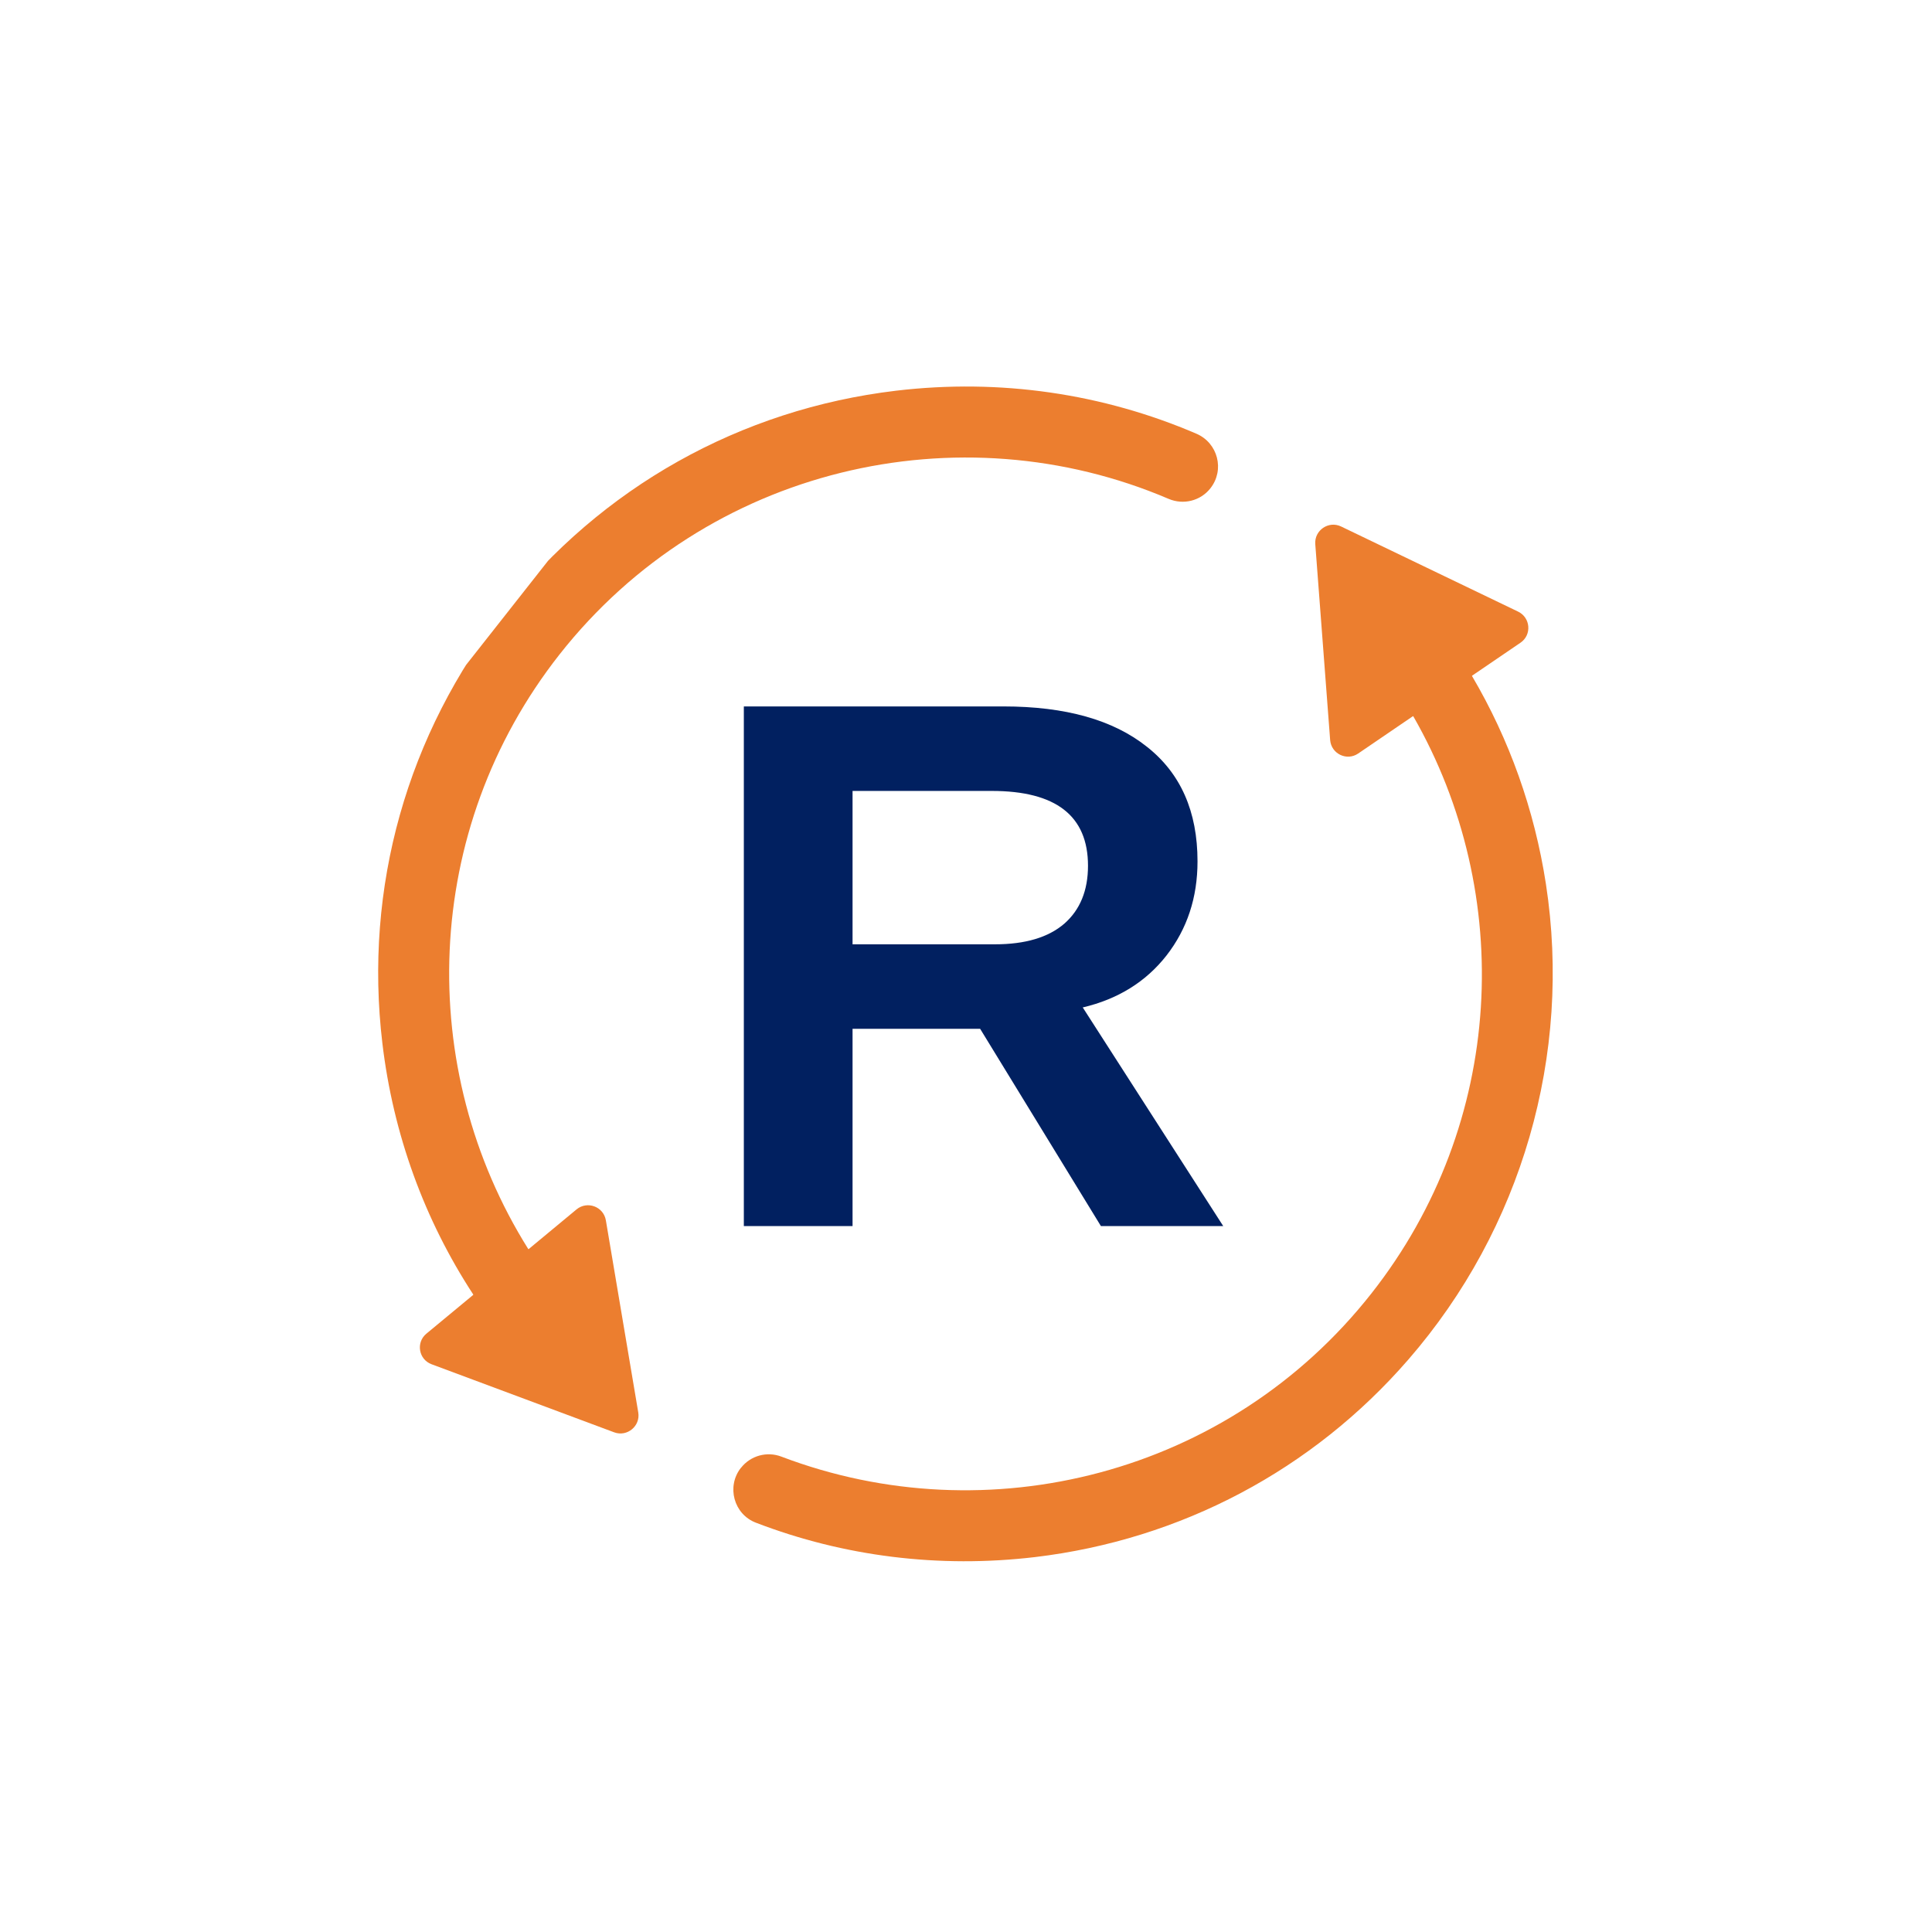
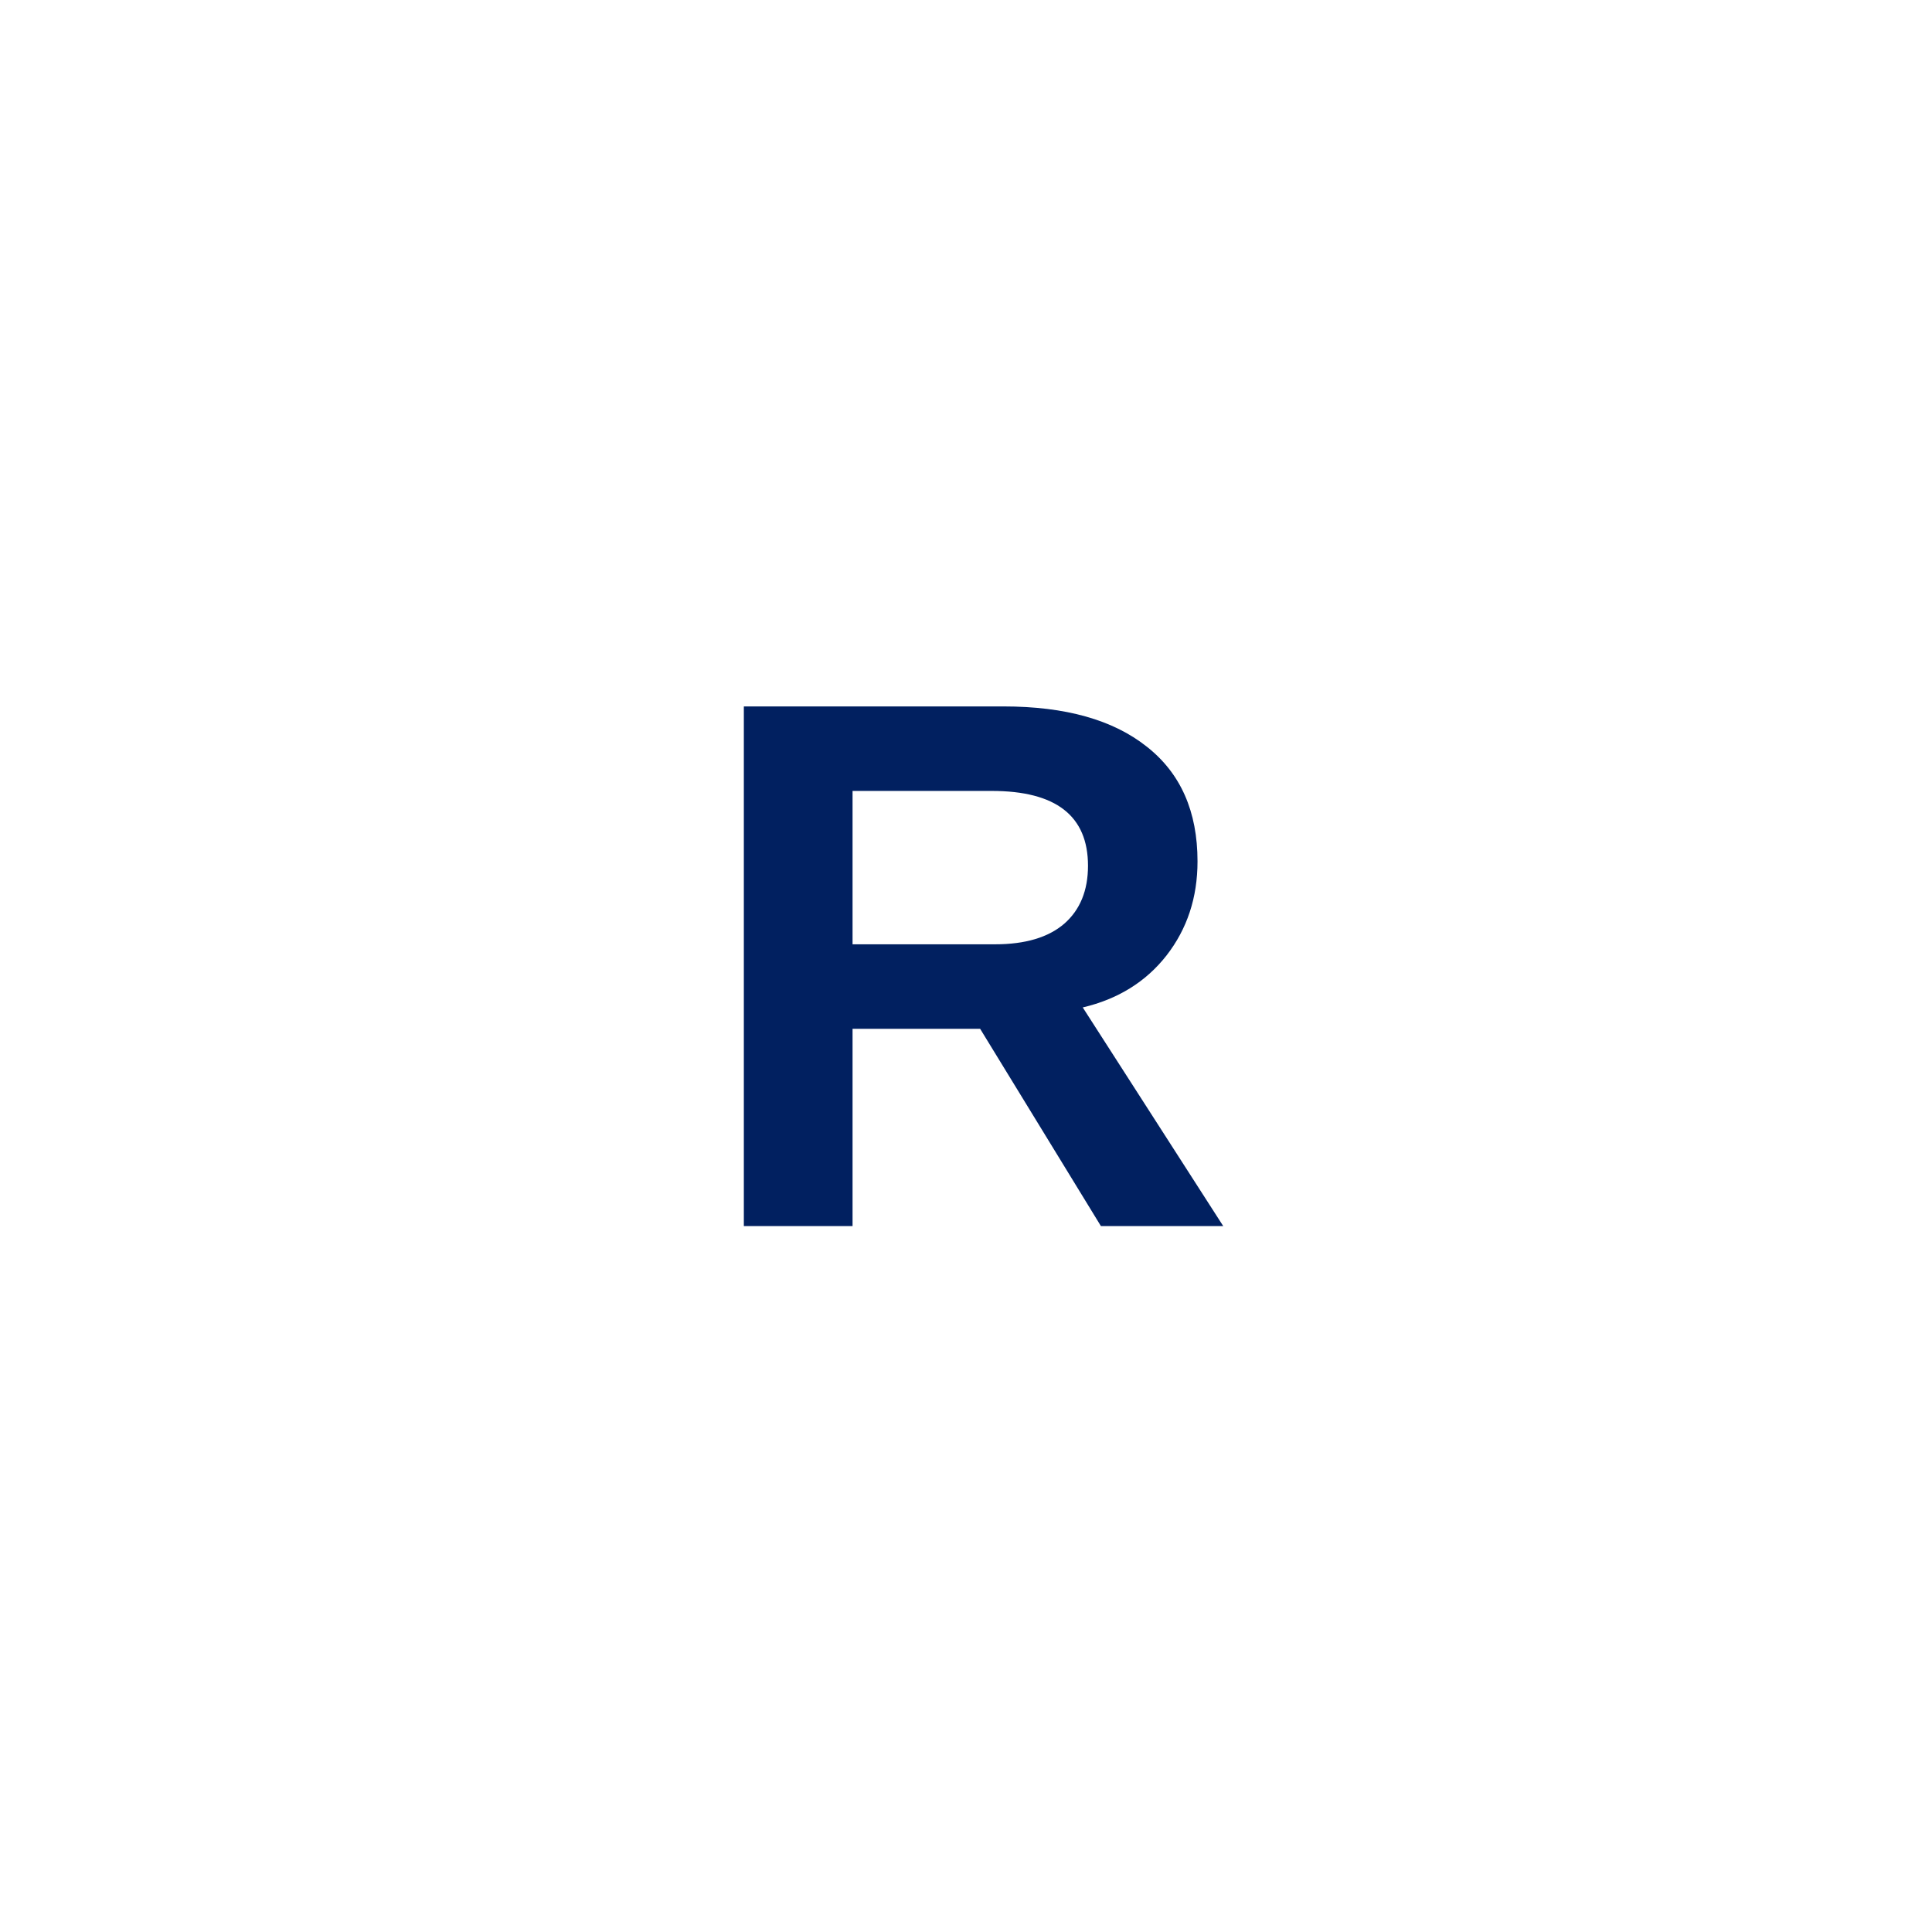
<svg xmlns="http://www.w3.org/2000/svg" width="96px" height="96px" viewBox="0 0 96 96" version="1.1">
  <defs>
    <clipPath id="clip1">
-       <path d="M 36 26 L 78 26 L 78 78 L 36 78 Z M 36 26 " />
-     </clipPath>
+       </clipPath>
    <clipPath id="clip2">
      <path d="M 90.559 42.09 L 51.363 91.875 L 5.355 55.656 L 44.547 5.871 Z M 90.559 42.09 " />
    </clipPath>
    <clipPath id="clip3">
-       <path d="M 51.59 91.594 L 90.781 41.809 L 44.77 5.586 L 5.574 55.371 Z M 51.59 91.594 " />
-     </clipPath>
+       </clipPath>
    <clipPath id="clip4">
      <path d="M 18 19.199 L 61 19.199 L 61 71.68 L 18 71.68 Z M 18 19.199 " />
    </clipPath>
    <clipPath id="clip5">
      <path d="M 90.559 42.09 L 51.363 91.875 L 5.355 55.656 L 44.547 5.871 Z M 90.559 42.09 " />
    </clipPath>
    <clipPath id="clip6">
      <path d="M 51.59 91.594 L 90.781 41.809 L 44.77 5.586 L 5.574 55.371 Z M 51.59 91.594 " />
    </clipPath>
    <clipPath id="clip7">
-       <path d="M 29.176 73.93 L 66.262 26.82 L 42.523 8.129 L 5.434 55.246 Z M 29.176 73.93 " />
-     </clipPath>
+       </clipPath>
    <clipPath id="clip8">
      <path d="M 29.176 73.93 L 66.262 26.82 L 42.531 8.137 L 5.441 55.25 Z M 29.176 73.93 " />
    </clipPath>
  </defs>
  <g id="surface1">
    <rect x="0" y="0" width="96" height="96" style="fill:rgb(100%,100%,100%);fill-opacity:1;stroke:none;" />
    <g clip-path="url(#clip1)" clip-rule="nonzero">
      <g clip-path="url(#clip2)" clip-rule="nonzero">
        <g clip-path="url(#clip3)" clip-rule="nonzero">
-           <path style=" stroke:none;fill-rule:nonzero;fill:rgb(92.549%,49.412%,18.431%);fill-opacity:1;" d="M 68.145 64.27 C 74.809 55.805 75.285 44.414 70.227 35.594 C 70.219 35.586 70.211 35.586 70.203 35.59 L 67.488 37.441 C 66.926 37.828 66.148 37.461 66.094 36.77 L 65.355 27.035 C 65.305 26.352 66.016 25.863 66.637 26.16 L 75.434 30.391 C 76.055 30.691 76.121 31.547 75.555 31.934 L 73.148 33.574 C 73.145 33.578 73.141 33.59 73.145 33.594 C 74.996 36.738 76.246 40.23 76.816 43.926 C 78.121 52.41 75.613 61.07 69.984 67.551 C 65.227 73.035 58.691 76.504 51.426 77.371 C 46.656 77.934 41.926 77.34 37.566 75.664 C 36.461 75.246 36.086 73.863 36.816 72.934 L 36.82 72.934 C 37.297 72.328 38.109 72.105 38.828 72.379 C 49.047 76.266 61.039 73.301 68.145 64.27 " />
-         </g>
+           </g>
      </g>
    </g>
    <g clip-path="url(#clip4)" clip-rule="nonzero">
      <g clip-path="url(#clip5)" clip-rule="nonzero">
        <g clip-path="url(#clip6)" clip-rule="nonzero">
          <g clip-path="url(#clip7)" clip-rule="nonzero">
            <g clip-path="url(#clip8)" clip-rule="nonzero">
              <path style=" stroke:none;fill-rule:nonzero;fill:rgb(92.549%,49.412%,18.431%);fill-opacity:1;" d="M 27.805 32.516 C 20.922 41.262 20.645 53.129 26.246 62.059 C 26.25 62.066 26.266 62.07 26.27 62.066 L 28.648 60.094 C 29.18 59.656 29.988 59.953 30.105 60.637 L 31.715 70.184 C 31.828 70.859 31.164 71.41 30.52 71.172 L 21.445 67.789 C 20.801 67.551 20.656 66.703 21.191 66.266 L 23.512 64.344 C 23.516 64.34 23.516 64.328 23.516 64.324 C 21.09 60.613 19.539 56.371 19 51.84 C 18.078 44.102 20.227 36.465 25.051 30.34 C 29.871 24.215 36.785 20.336 44.523 19.414 C 49.691 18.801 54.801 19.555 59.449 21.551 C 60.52 22.012 60.863 23.352 60.145 24.262 C 59.656 24.887 58.805 25.102 58.07 24.789 C 47.66 20.34 35.137 23.203 27.805 32.516 " />
            </g>
          </g>
        </g>
      </g>
    </g>
    <path style=" stroke:none;fill-rule:nonzero;fill:rgb(0.392%,12.549%,37.647%);fill-opacity:1;" d="M 54.703 60.922 L 48.703 51.121 L 42.363 51.121 L 42.363 60.922 L 36.961 60.922 L 36.961 35.102 L 49.863 35.102 C 52.941 35.102 55.312 35.77 56.984 37.102 C 58.664 38.422 59.504 40.32 59.504 42.801 C 59.504 44.602 58.988 46.16 57.961 47.48 C 56.934 48.789 55.547 49.648 53.801 50.059 L 60.781 60.922 Z M 54.062 43.02 C 54.062 40.539 52.469 39.301 49.281 39.301 L 42.363 39.301 L 42.363 46.922 L 49.441 46.922 C 50.949 46.922 52.094 46.578 52.883 45.898 C 53.668 45.211 54.062 44.25 54.062 43.02 Z M 54.062 43.02 " />
  </g>
</svg>